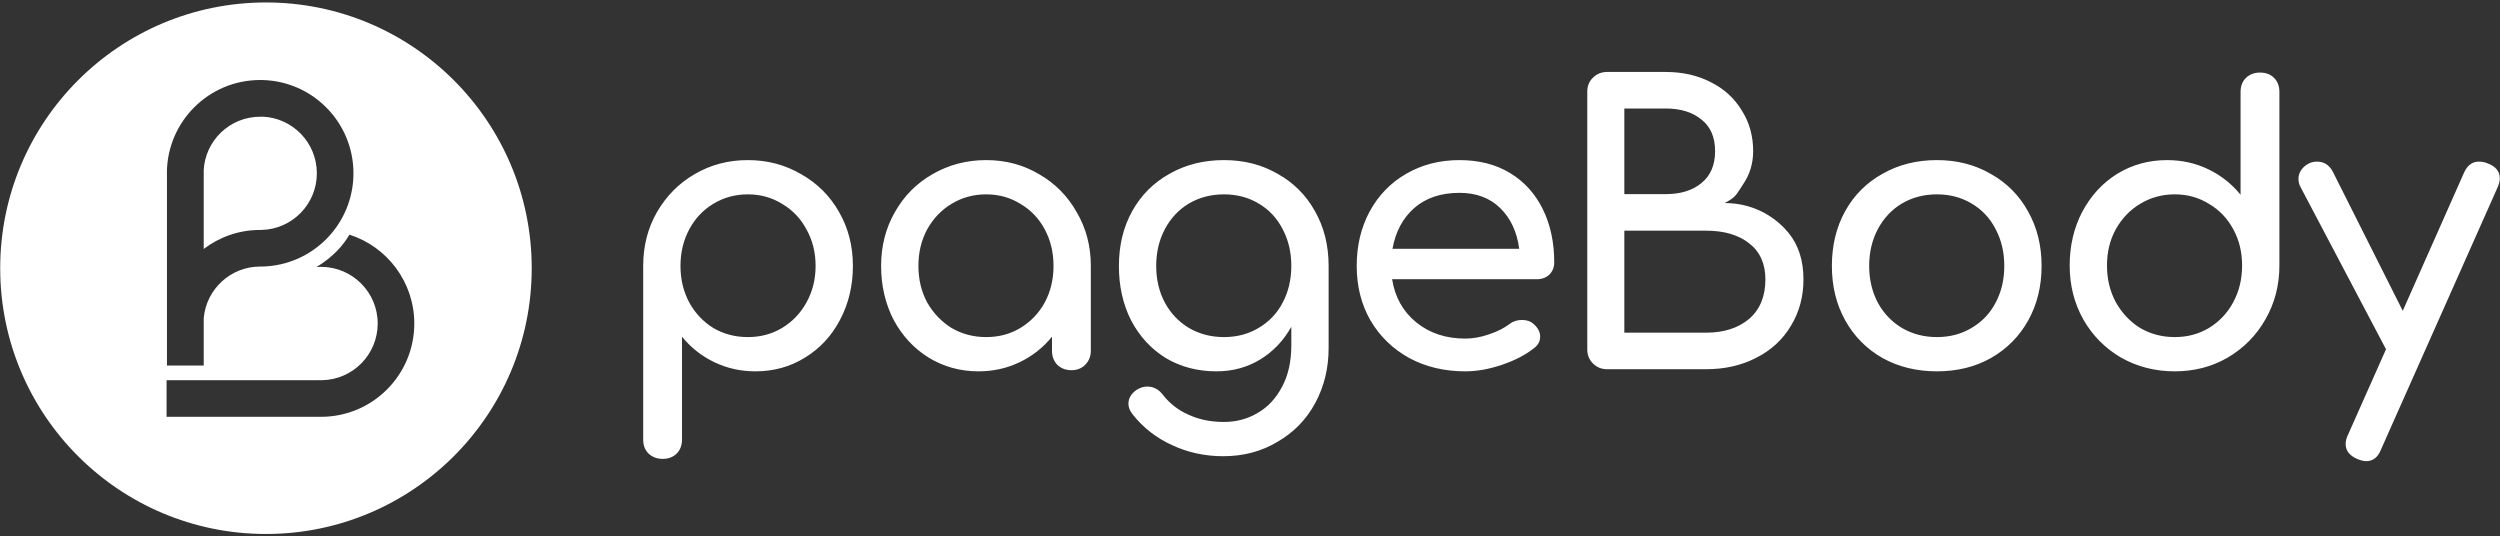
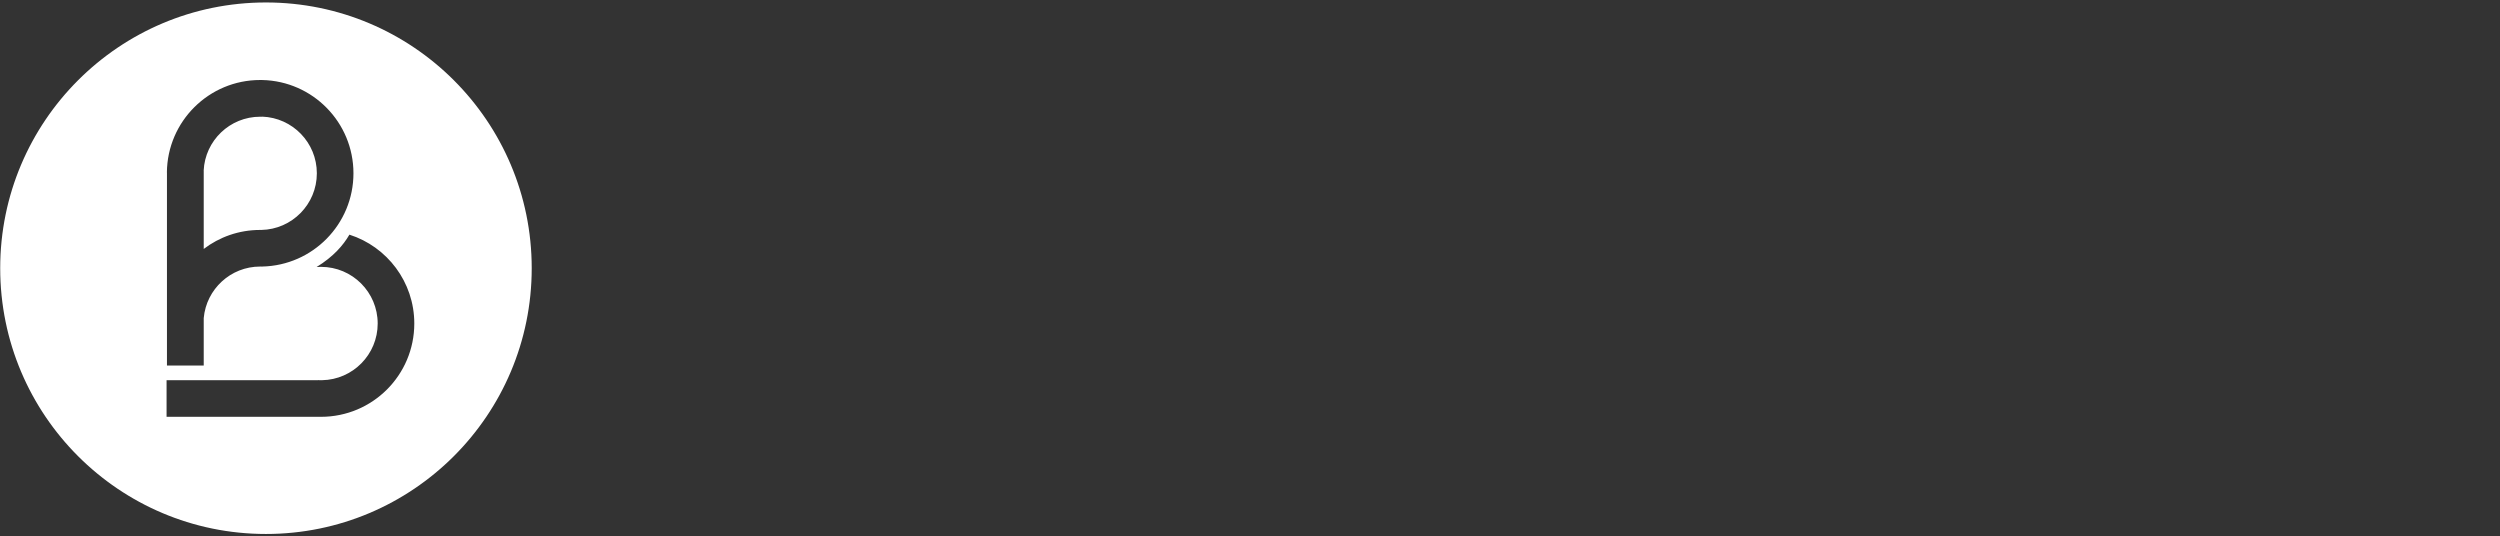
<svg xmlns="http://www.w3.org/2000/svg" width="988" height="212" viewBox="0 0 988 212" fill="none">
  <rect x="0" y="0" width="988" height="212" fill="#333333" stroke="none" />
  <path fill-rule="evenodd" clip-rule="evenodd" d="M210.133 106C210.133 164.005 163.111 211.028 105.106 211.028C47.101 211.028 0.078 164.005 0.078 106C0.078 47.995 47.101 0.972 105.106 0.972C163.111 0.972 210.133 47.995 210.133 106ZM103.24 90.876C115.416 90.651 125.217 80.711 125.217 68.482C125.217 56.38 115.621 46.521 103.623 46.098V46.141C103.357 46.131 103.09 46.127 102.822 46.127C90.823 46.127 81.033 55.58 80.491 67.445H80.512V98.385C86.691 93.683 94.399 90.886 102.759 90.873H102.877C102.998 90.874 103.119 90.874 103.24 90.876ZM65.981 126.305V68.162H65.959C66.13 47.949 82.569 31.617 102.822 31.617H102.822C103.09 31.617 103.357 31.619 103.623 31.625C123.612 32.053 139.684 48.39 139.684 68.482C139.684 88.575 123.609 104.913 103.618 105.338V105.354C103.492 105.35 103.366 105.346 103.24 105.344C103.101 105.346 102.961 105.346 102.822 105.346V105.34H102.818C91.137 105.34 81.544 114.283 80.512 125.695V144.456H65.981V126.938H65.979V126.338L65.981 126.305ZM125.688 164.707C126.079 164.719 126.471 164.725 126.865 164.725C147.225 164.725 163.73 148.22 163.73 127.861C163.73 111.413 152.958 97.481 138.085 92.734C135.646 96.938 131.778 101.433 125.105 105.531C125.685 105.486 126.272 105.463 126.865 105.463C139.235 105.463 149.263 115.49 149.263 127.861C149.263 140.099 139.447 150.045 127.258 150.255H126.471C126.207 150.251 125.945 150.242 125.683 150.228C125.684 150.237 125.685 150.246 125.686 150.255H65.828V164.707H125.688Z" fill="white" />
-   <path fill-rule="evenodd" clip-rule="evenodd" d="M629.549 143.656C631.053 145.16 632.908 145.912 635.115 145.912H674.222C681.643 145.912 688.261 144.408 694.077 141.4C699.993 138.392 704.556 134.18 707.765 128.765C711.074 123.35 712.728 117.233 712.728 110.415C712.728 102.994 710.773 96.877 706.862 92.064C702.951 87.251 694.582 80.245 681.578 80.245C685.415 78.243 686.053 77.238 687.66 74.705C687.985 74.193 688.349 73.619 688.787 72.962C691.495 69.051 692.848 64.639 692.848 59.725C692.848 53.709 691.344 48.344 688.336 43.631C685.428 38.818 681.367 35.107 676.152 32.5C670.938 29.793 664.972 28.439 658.253 28.439H635.115C632.908 28.439 631.053 29.191 629.549 30.695C628.045 32.099 627.293 33.954 627.293 36.261V138.091C627.293 140.297 628.045 142.152 629.549 143.656ZM672.392 72.36C668.882 75.268 664.169 76.722 658.253 76.722H641.936V42.879H658.253C664.169 42.879 668.882 44.333 672.392 47.241C676.002 50.048 677.807 54.21 677.807 59.725C677.807 65.24 676.002 69.452 672.392 72.36ZM691.219 126.058C686.907 129.668 681.242 131.473 674.222 131.473H641.936V91.162H674.222C681.342 91.162 687.007 92.816 691.219 96.125C695.531 99.434 697.687 104.198 697.687 110.415C697.687 117.133 695.531 122.348 691.219 126.058ZM898.71 30.783C897.306 29.379 895.451 28.677 893.145 28.677C890.938 28.677 889.083 29.379 887.579 30.783C886.175 32.186 885.473 34.041 885.473 36.348V76.96C881.964 72.648 877.702 69.289 872.688 66.882C867.674 64.475 862.26 63.272 856.444 63.272C849.224 63.272 842.656 65.077 836.739 68.687C830.923 72.297 826.311 77.311 822.901 83.728C819.592 90.046 817.938 97.115 817.938 104.937C817.938 112.758 819.742 119.878 823.352 126.296C826.962 132.613 831.926 137.627 838.243 141.337C844.661 144.947 851.731 146.752 859.452 146.752C867.173 146.752 874.142 144.947 880.359 141.337C886.677 137.627 891.64 132.613 895.25 126.296C898.961 119.878 900.816 112.758 900.816 104.937V36.348C900.816 34.041 900.114 32.186 898.71 30.783ZM872.989 129.605C868.978 132.011 864.466 133.215 859.452 133.215C854.438 133.215 849.875 132.011 845.764 129.605C841.753 127.098 838.544 123.688 836.138 119.376C833.831 115.065 832.678 110.251 832.678 104.937C832.678 99.622 833.831 94.859 836.138 90.647C838.544 86.335 841.753 82.976 845.764 80.57C849.875 78.063 854.438 76.809 859.452 76.809C864.466 76.809 868.978 78.063 872.989 80.57C877.1 82.976 880.309 86.335 882.616 90.647C884.922 94.859 886.075 99.622 886.075 104.937C886.075 110.251 884.922 115.065 882.616 119.376C880.309 123.688 877.1 127.098 872.989 129.605ZM987.925 70.492C987.925 67.785 986.37 65.829 983.262 64.626C982.159 64.124 980.955 63.874 979.652 63.874C977.045 63.874 975.089 65.328 973.786 68.236L949.569 122.836L922.043 68.085C920.639 65.278 918.534 63.874 915.726 63.874C914.623 63.874 913.62 64.074 912.717 64.475C911.414 65.077 910.361 65.929 909.559 67.032C908.757 68.135 908.355 69.339 908.355 70.642C908.355 71.846 908.606 72.899 909.108 73.801L942.951 138.028L927.909 171.871C927.308 173.074 927.007 174.278 927.007 175.481C927.007 178.088 928.511 180.044 931.519 181.347C932.923 181.949 934.126 182.25 935.129 182.25C937.837 182.25 939.792 180.695 940.995 177.587L987.022 74.102C987.624 72.698 987.925 71.495 987.925 70.492ZM765.471 146.752C757.449 146.752 750.28 144.997 743.962 141.487C737.645 137.877 732.731 132.914 729.222 126.596C725.712 120.279 723.957 113.109 723.957 105.087C723.957 96.965 725.712 89.745 729.222 83.427C732.731 77.11 737.645 72.197 743.962 68.687C750.28 65.077 757.449 63.272 765.471 63.272C773.393 63.272 780.463 65.077 786.68 68.687C792.997 72.197 797.911 77.11 801.42 83.427C805.03 89.745 806.835 96.965 806.835 105.087C806.835 113.109 805.08 120.279 801.571 126.596C798.061 132.914 793.148 137.877 786.83 141.487C780.613 144.997 773.493 146.752 765.471 146.752ZM765.471 133.215C770.585 133.215 775.148 132.011 779.159 129.605C783.27 127.198 786.429 123.889 788.635 119.677C790.941 115.365 792.095 110.502 792.095 105.087C792.095 99.672 790.941 94.809 788.635 90.497C786.429 86.185 783.27 82.826 779.159 80.419C775.148 78.013 770.585 76.809 765.471 76.809C760.357 76.809 755.745 78.013 751.633 80.419C747.622 82.826 744.464 86.185 742.157 90.497C739.851 94.809 738.698 99.672 738.698 105.087C738.698 110.502 739.851 115.365 742.157 119.677C744.464 123.889 747.622 127.198 751.633 129.605C755.745 132.011 760.357 133.215 765.471 133.215ZM614.237 103.734C614.237 105.639 613.585 107.243 612.281 108.547C610.978 109.75 609.323 110.352 607.318 110.352H550.16C551.263 117.371 554.422 123.037 559.636 127.349C564.951 131.661 571.419 133.816 579.04 133.816C582.048 133.816 585.157 133.265 588.366 132.162C591.675 131.059 594.382 129.705 596.488 128.101C597.892 126.998 599.546 126.446 601.452 126.446C603.357 126.446 604.861 126.948 605.964 127.95C607.769 129.454 608.671 131.159 608.671 133.064C608.671 134.869 607.869 136.373 606.265 137.577C602.855 140.284 598.594 142.49 593.48 144.195C588.466 145.9 583.653 146.752 579.04 146.752C570.817 146.752 563.447 144.997 556.929 141.488C550.411 137.878 545.297 132.914 541.587 126.597C537.977 120.279 536.172 113.109 536.172 105.087C536.172 97.065 537.877 89.895 541.286 83.578C544.796 77.16 549.609 72.197 555.726 68.687C561.943 65.077 568.962 63.272 576.784 63.272C584.505 63.272 591.173 64.977 596.789 68.386C602.404 71.796 606.716 76.559 609.724 82.676C612.733 88.793 614.237 95.812 614.237 103.734ZM576.784 76.208C569.464 76.208 563.497 78.213 558.884 82.224C554.372 86.235 551.514 91.6 550.311 98.319H600.399C599.496 91.6 596.989 86.235 592.878 82.224C588.767 78.213 583.402 76.208 576.784 76.208ZM504.914 68.687C498.697 65.077 491.628 63.272 483.706 63.272C475.684 63.272 468.514 65.077 462.196 68.687C455.879 72.197 450.966 77.11 447.456 83.428C443.946 89.745 442.191 96.965 442.191 105.087C442.191 113.109 443.796 120.279 447.005 126.597C450.314 132.914 454.876 137.878 460.692 141.488C466.609 144.997 473.277 146.752 480.697 146.752C487.115 146.752 492.881 145.198 497.995 142.089C503.109 138.981 507.22 134.669 510.329 129.154V136.524C510.329 142.841 509.126 148.256 506.719 152.769C504.312 157.381 501.104 160.841 497.093 163.147C493.082 165.554 488.619 166.757 483.706 166.757C478.491 166.757 473.829 165.805 469.717 163.899C465.606 162.094 462.196 159.437 459.489 155.927C457.885 153.822 455.829 152.769 453.322 152.769C451.918 152.769 450.514 153.22 449.11 154.122C447.005 155.627 445.952 157.431 445.952 159.537C445.952 160.941 446.503 162.345 447.606 163.749C451.818 169.063 457.032 173.125 463.249 175.932C469.466 178.84 476.185 180.294 483.405 180.294C491.427 180.294 498.597 178.389 504.914 174.579C511.332 170.868 516.295 165.754 519.805 159.236C523.315 152.718 525.07 145.499 525.07 137.577V105.087C525.07 96.965 523.265 89.745 519.655 83.428C516.145 77.11 511.231 72.197 504.914 68.687ZM497.393 129.605C493.382 132.011 488.82 133.215 483.706 133.215C478.592 133.215 473.979 132.011 469.868 129.605C465.857 127.198 462.698 123.889 460.392 119.678C458.085 115.366 456.932 110.502 456.932 105.087C456.932 99.672 458.085 94.809 460.392 90.497C462.698 86.185 465.857 82.826 469.868 80.419C473.979 78.013 478.592 76.809 483.706 76.809C488.82 76.809 493.382 78.013 497.393 80.419C501.505 82.826 504.663 86.185 506.869 90.497C509.176 94.809 510.329 99.672 510.329 105.087C510.329 110.502 509.176 115.366 506.869 119.678C504.663 123.889 501.505 127.198 497.393 129.605ZM389.729 63.272C397.45 63.272 404.42 65.127 410.637 68.838C416.954 72.448 421.918 77.461 425.528 83.879C429.238 90.196 431.093 97.266 431.093 105.087V138.63C431.093 140.836 430.341 142.691 428.837 144.195C427.433 145.599 425.628 146.301 423.422 146.301C421.216 146.301 419.361 145.599 417.857 144.195C416.453 142.691 415.751 140.836 415.751 138.63V133.064C412.241 137.376 407.979 140.735 402.966 143.142C397.952 145.549 392.537 146.752 386.721 146.752C379.501 146.752 372.933 144.947 367.017 141.337C361.201 137.727 356.588 132.764 353.179 126.446C349.869 120.028 348.215 112.909 348.215 105.087C348.215 97.266 350.02 90.196 353.63 83.879C357.24 77.461 362.203 72.448 368.521 68.838C374.938 65.127 382.008 63.272 389.729 63.272ZM389.729 133.215C394.743 133.215 399.255 132.011 403.266 129.605C407.378 127.098 410.587 123.739 412.893 119.527C415.199 115.215 416.352 110.402 416.352 105.087C416.352 99.773 415.199 94.96 412.893 90.648C410.587 86.336 407.378 82.977 403.266 80.57C399.255 78.063 394.743 76.809 389.729 76.809C384.715 76.809 380.153 78.063 376.041 80.57C372.03 82.977 368.822 86.336 366.415 90.648C364.109 94.96 362.955 99.773 362.955 105.087C362.955 110.402 364.109 115.215 366.415 119.527C368.822 123.739 372.03 127.098 376.041 129.605C380.153 132.011 384.715 133.215 389.729 133.215ZM316.609 68.838C310.292 65.127 303.273 63.272 295.551 63.272C287.83 63.272 280.811 65.127 274.493 68.838C268.276 72.448 263.313 77.461 259.602 83.879C255.992 90.196 254.188 97.266 254.188 105.087V173.676C254.188 175.983 254.889 177.838 256.293 179.242C257.797 180.645 259.653 181.347 261.859 181.347C264.165 181.347 266.02 180.645 267.424 179.242C268.828 177.838 269.53 175.983 269.53 173.676V133.064C273.039 137.376 277.301 140.735 282.315 143.142C287.329 145.549 292.744 146.752 298.56 146.752C305.78 146.752 312.297 144.947 318.114 141.337C324.03 137.727 328.643 132.764 331.952 126.446C335.361 120.028 337.066 112.909 337.066 105.087C337.066 97.266 335.261 90.196 331.651 83.879C328.041 77.461 323.027 72.448 316.609 68.838ZM309.089 129.605C305.078 132.011 300.565 133.215 295.551 133.215C290.538 133.215 285.975 132.011 281.864 129.605C277.853 127.098 274.694 123.739 272.388 119.527C270.081 115.215 268.928 110.402 268.928 105.087C268.928 99.773 270.081 94.96 272.388 90.648C274.694 86.336 277.853 82.977 281.864 80.57C285.975 78.063 290.538 76.809 295.551 76.809C300.565 76.809 305.078 78.063 309.089 80.57C313.2 82.977 316.409 86.336 318.715 90.648C321.122 94.96 322.325 99.773 322.325 105.087C322.325 110.402 321.122 115.215 318.715 119.527C316.409 123.739 313.2 127.098 309.089 129.605Z" fill="white" />
</svg>